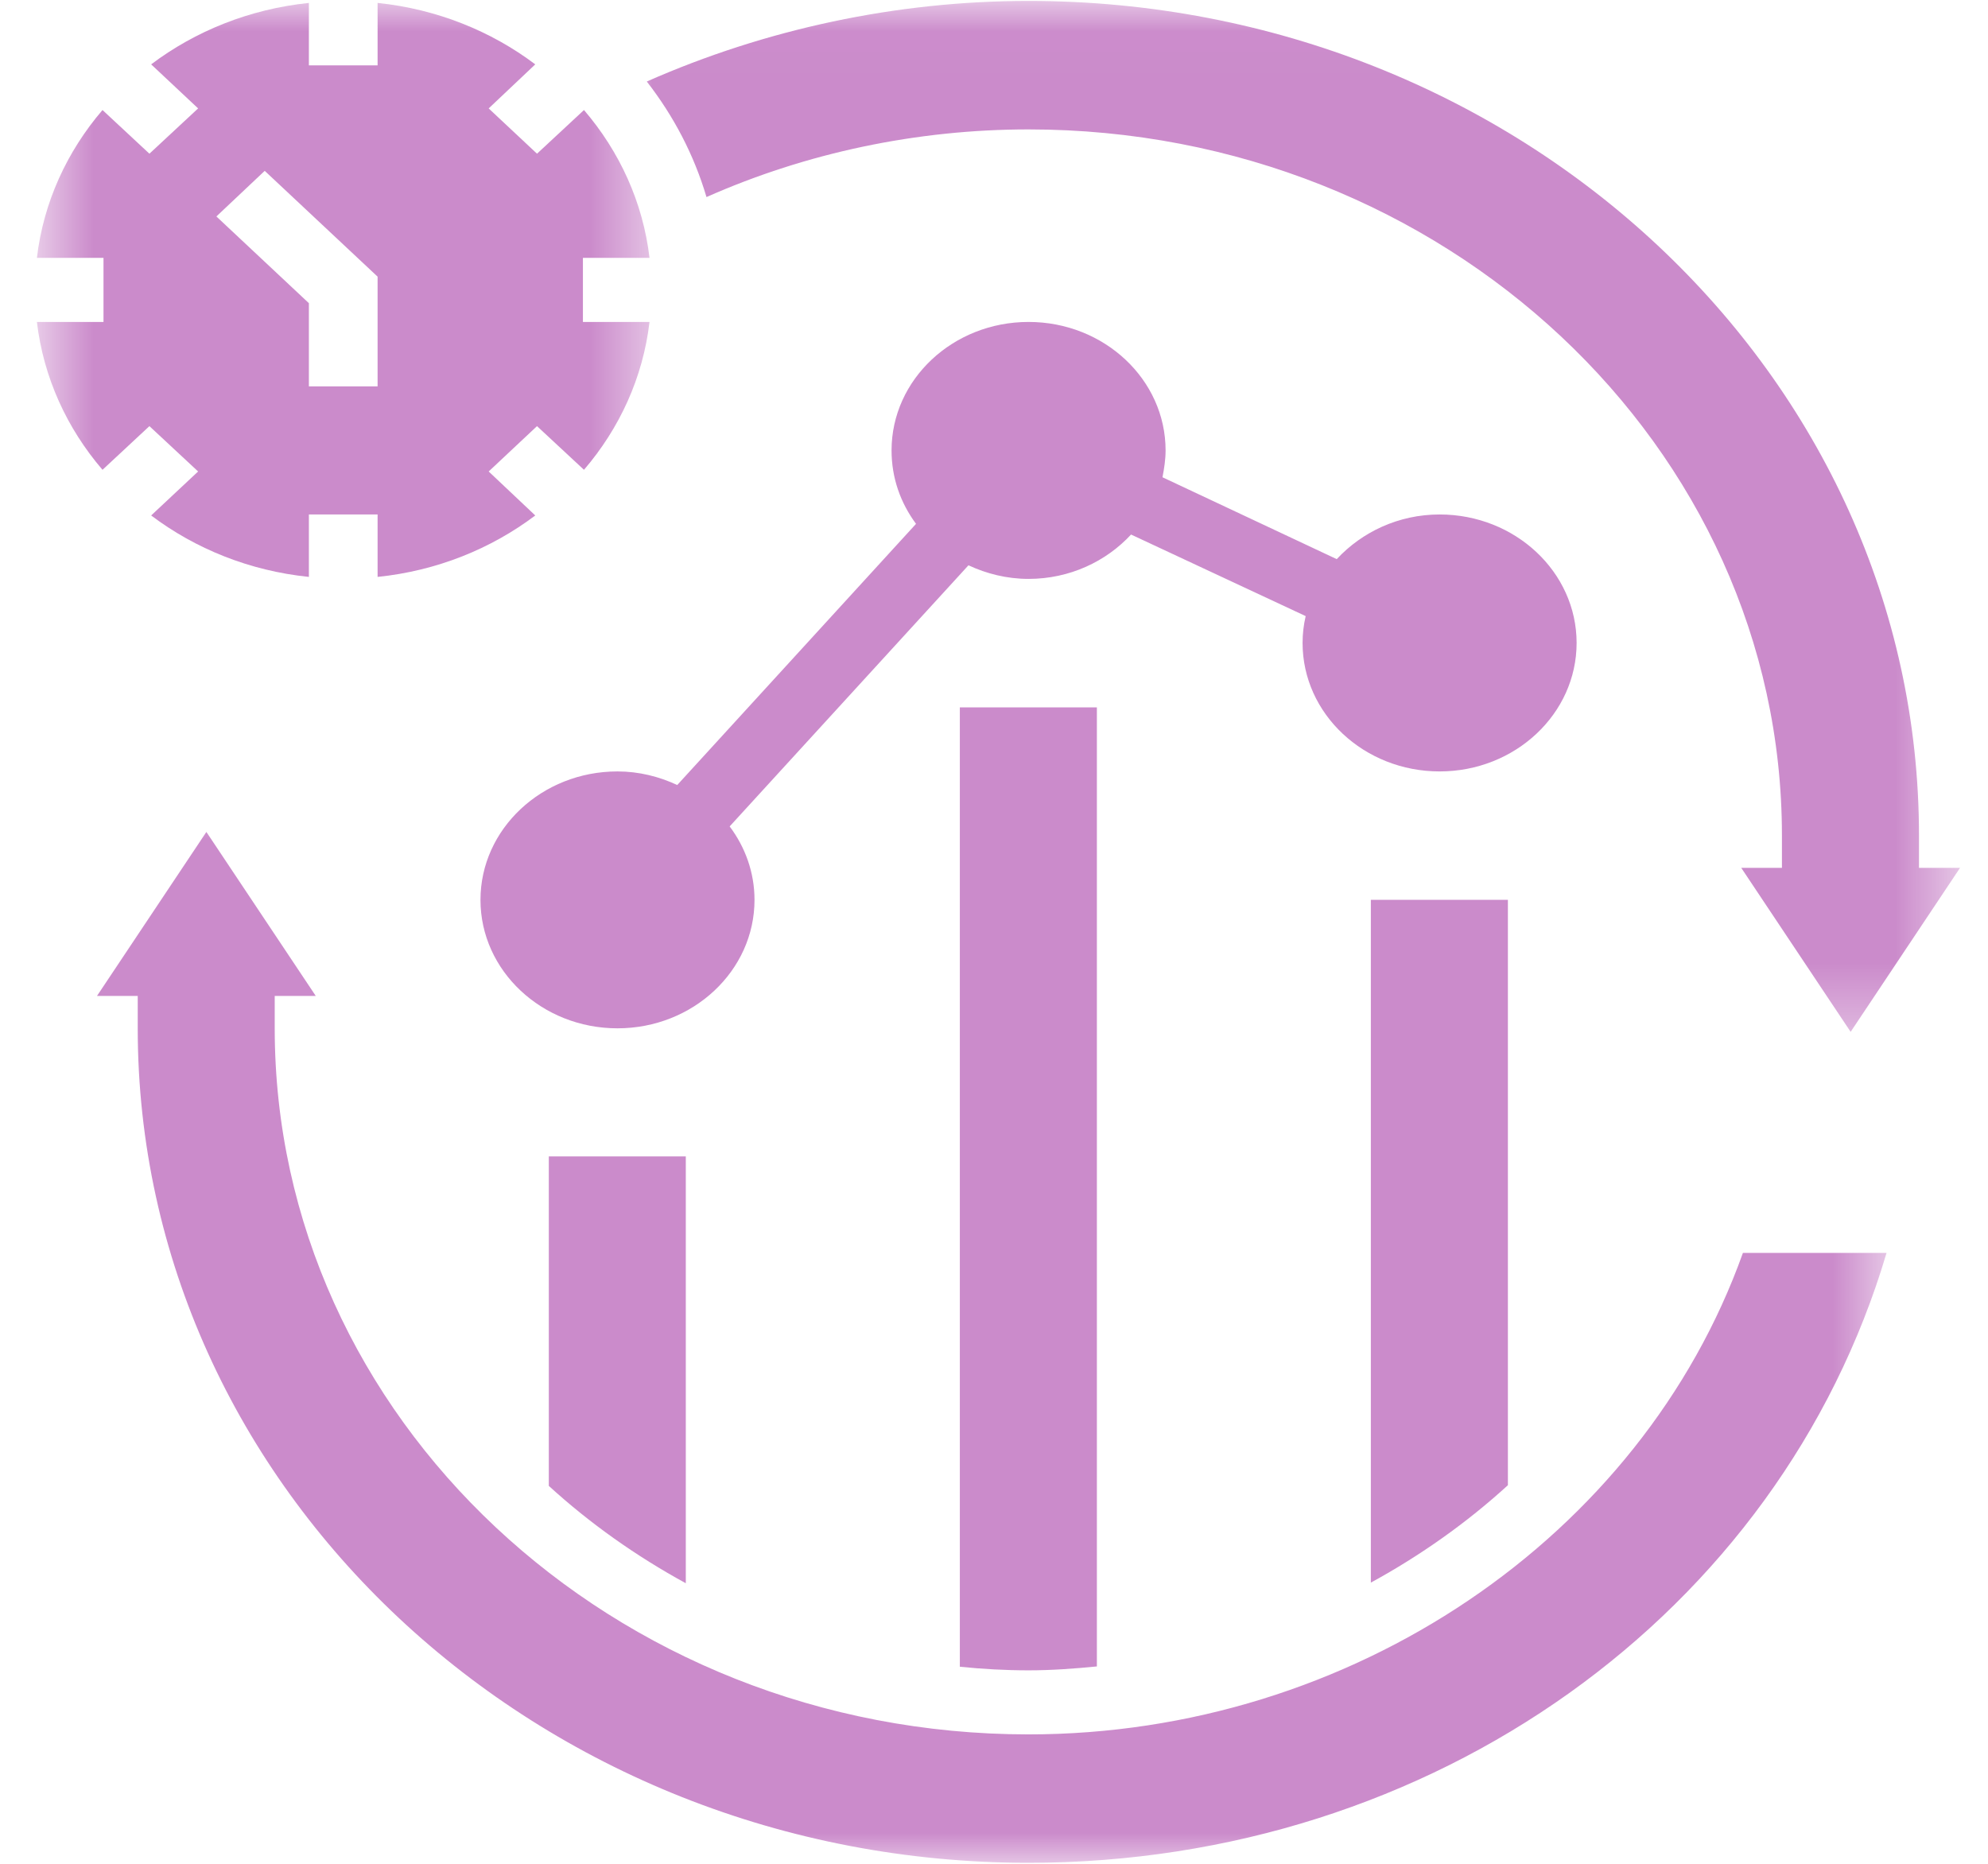
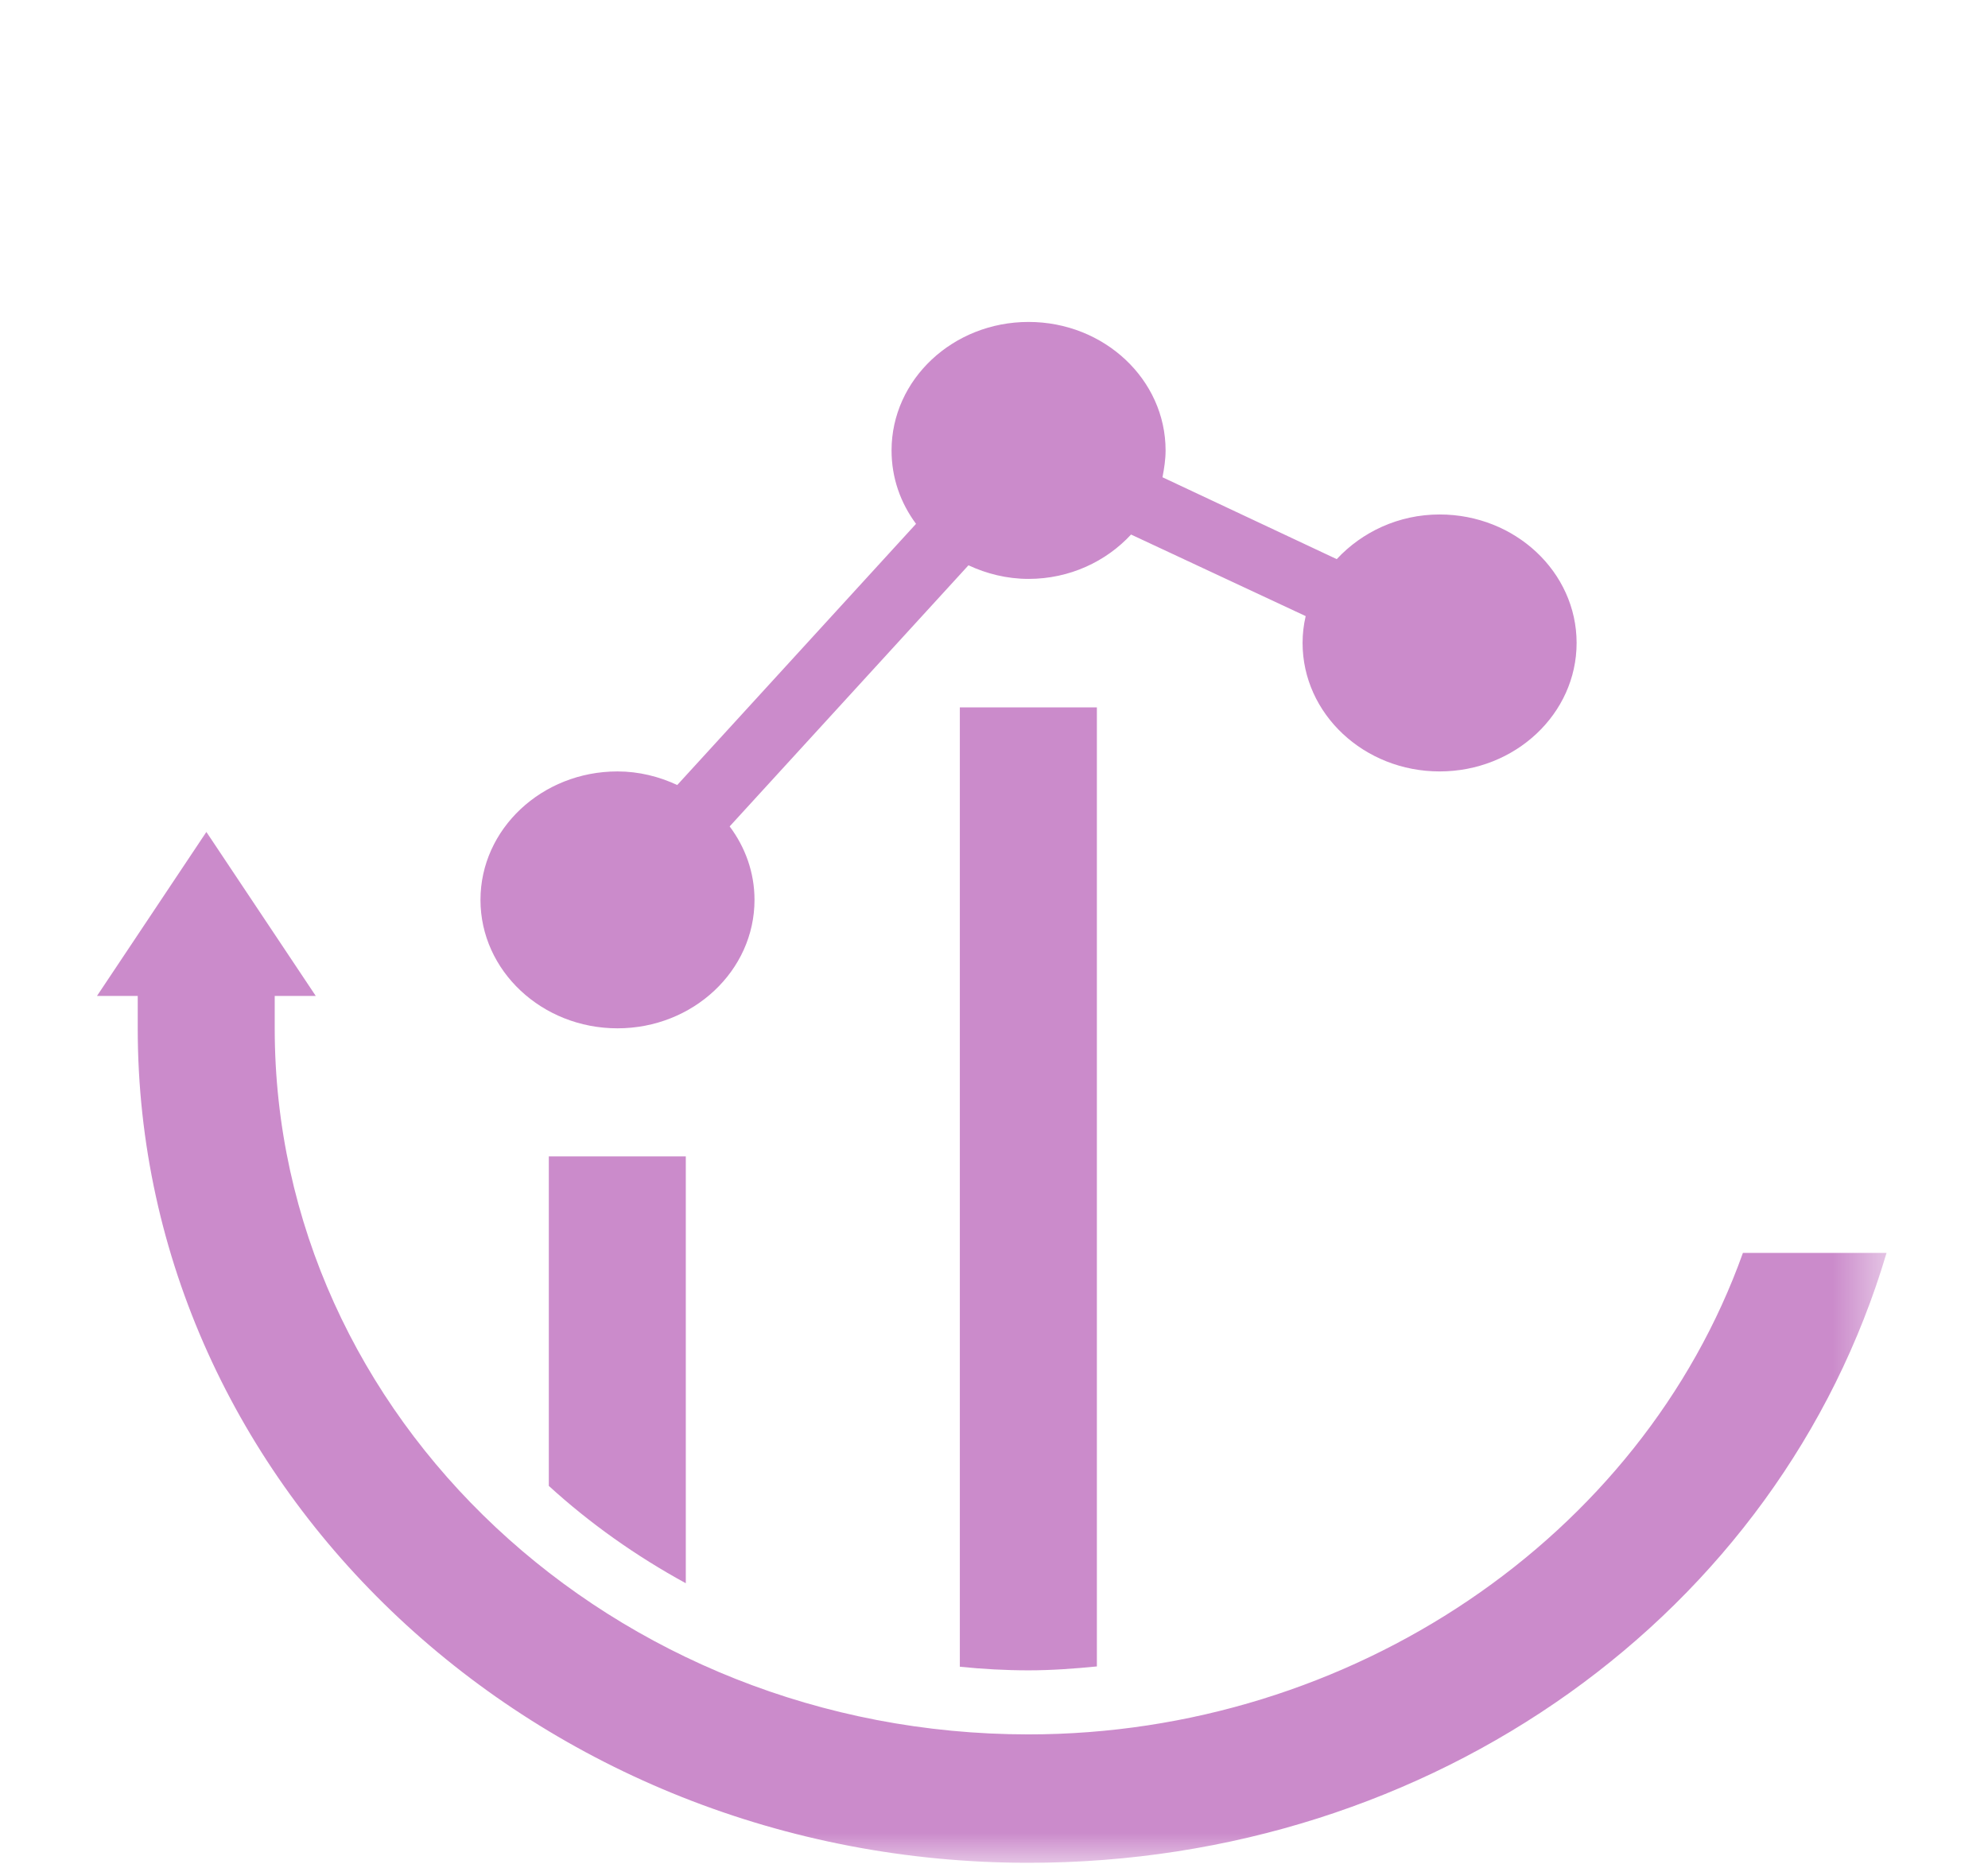
<svg xmlns="http://www.w3.org/2000/svg" width="32" height="30" viewBox="0 0 32 30" fill="none">
-   <path d="M22.066 25.474C22.866 25.037 23.611 24.51 24.272 23.906V14.484H22.066V25.474Z" fill="#CB8BCB" />
  <path d="M8.834 23.917C9.495 24.521 10.239 25.047 11.039 25.484V18.614H8.834V23.917Z" fill="#CB8BCB" />
  <path d="M15.45 26.828C15.811 26.865 16.183 26.886 16.556 26.886C16.922 26.886 17.295 26.859 17.656 26.823V11.386H15.45V26.828Z" fill="#CB8BCB" />
  <mask id="mask0_3071_4848" style="mask-type:luminance" maskUnits="userSpaceOnUse" x="0" y="12" width="31" height="18">
    <path d="M0.594 12.667H30.433V30H0.594V12.667Z" fill="white" />
  </mask>
  <g mask="url(#mask0_3071_4848)">
    <path d="M16.555 27.917C9.867 27.917 4.422 22.818 4.422 16.552V16.031H5.083L3.322 13.391L1.561 16.031H2.217V16.552C2.217 23.958 8.65 29.984 16.555 29.984C23.061 29.984 28.644 25.979 30.367 20.167H28.055C26.417 24.75 21.744 27.917 16.555 27.917Z" fill="#CB8BCB" />
  </g>
  <mask id="mask1_3071_4848" style="mask-type:luminance" maskUnits="userSpaceOnUse" x="9" y="0" width="23" height="17">
-     <path d="M9.972 0.015H31.528V16.666H9.972V0.015Z" fill="white" />
-   </mask>
+     </mask>
  <g mask="url(#mask1_3071_4848)">
    <path d="M16.556 2.083C23.244 2.083 28.683 7.182 28.683 13.448V13.969H28.028L29.789 16.609L31.55 13.969H30.889V13.448C30.889 6.041 24.461 0.015 16.556 0.015C14.428 0.015 12.322 0.469 10.411 1.312C10.845 1.87 11.172 2.495 11.372 3.172C12.983 2.458 14.761 2.083 16.556 2.083Z" fill="#CB8BCB" />
  </g>
  <mask id="mask2_3071_4848" style="mask-type:luminance" maskUnits="userSpaceOnUse" x="0" y="0" width="11" height="10">
-     <path d="M0.594 0H10.522V10H0.594V0Z" fill="white" />
-   </mask>
+     </mask>
  <g mask="url(#mask2_3071_4848)">
    <path d="M4.261 2.75L6.078 4.453V6.219H4.972V4.88L3.483 3.484L4.261 2.75ZM0.594 5.182C0.7 6.078 1.078 6.896 1.65 7.562L2.405 6.859L3.189 7.589L2.433 8.297C3.144 8.833 4.016 9.188 4.972 9.286V8.281H6.078V9.286C7.033 9.188 7.905 8.833 8.616 8.297L7.866 7.589L8.644 6.859L9.4 7.562C9.972 6.896 10.35 6.078 10.455 5.182H9.383V4.151H10.455C10.35 3.255 9.972 2.438 9.4 1.771L8.644 2.474L7.866 1.745L8.616 1.036C7.905 0.5 7.033 0.146 6.078 0.047V1.052H4.972V0.047C4.016 0.146 3.144 0.5 2.433 1.036L3.189 1.745L2.405 2.474L1.65 1.771C1.078 2.438 0.7 3.255 0.594 4.151H1.666V5.182H0.594Z" fill="#CB8BCB" />
  </g>
  <path d="M25.378 10.349C25.378 9.208 24.389 8.281 23.173 8.281C22.512 8.281 21.923 8.563 21.517 9L18.712 7.682C18.739 7.542 18.762 7.396 18.762 7.25C18.762 6.109 17.773 5.182 16.556 5.182C15.339 5.182 14.351 6.109 14.351 7.25C14.351 7.693 14.495 8.094 14.745 8.432L10.901 12.636C10.612 12.5 10.284 12.417 9.939 12.417C8.723 12.417 7.734 13.344 7.734 14.485C7.734 15.625 8.723 16.552 9.939 16.552C11.156 16.552 12.145 15.625 12.145 14.485C12.145 14.042 11.995 13.636 11.745 13.302L15.589 9.099C15.878 9.234 16.206 9.318 16.556 9.318C17.217 9.318 17.806 9.037 18.206 8.604L21.017 9.917C20.984 10.057 20.967 10.203 20.967 10.349C20.967 11.49 21.956 12.417 23.173 12.417C24.389 12.417 25.378 11.49 25.378 10.349Z" fill="#CB8BCB" />
</svg>